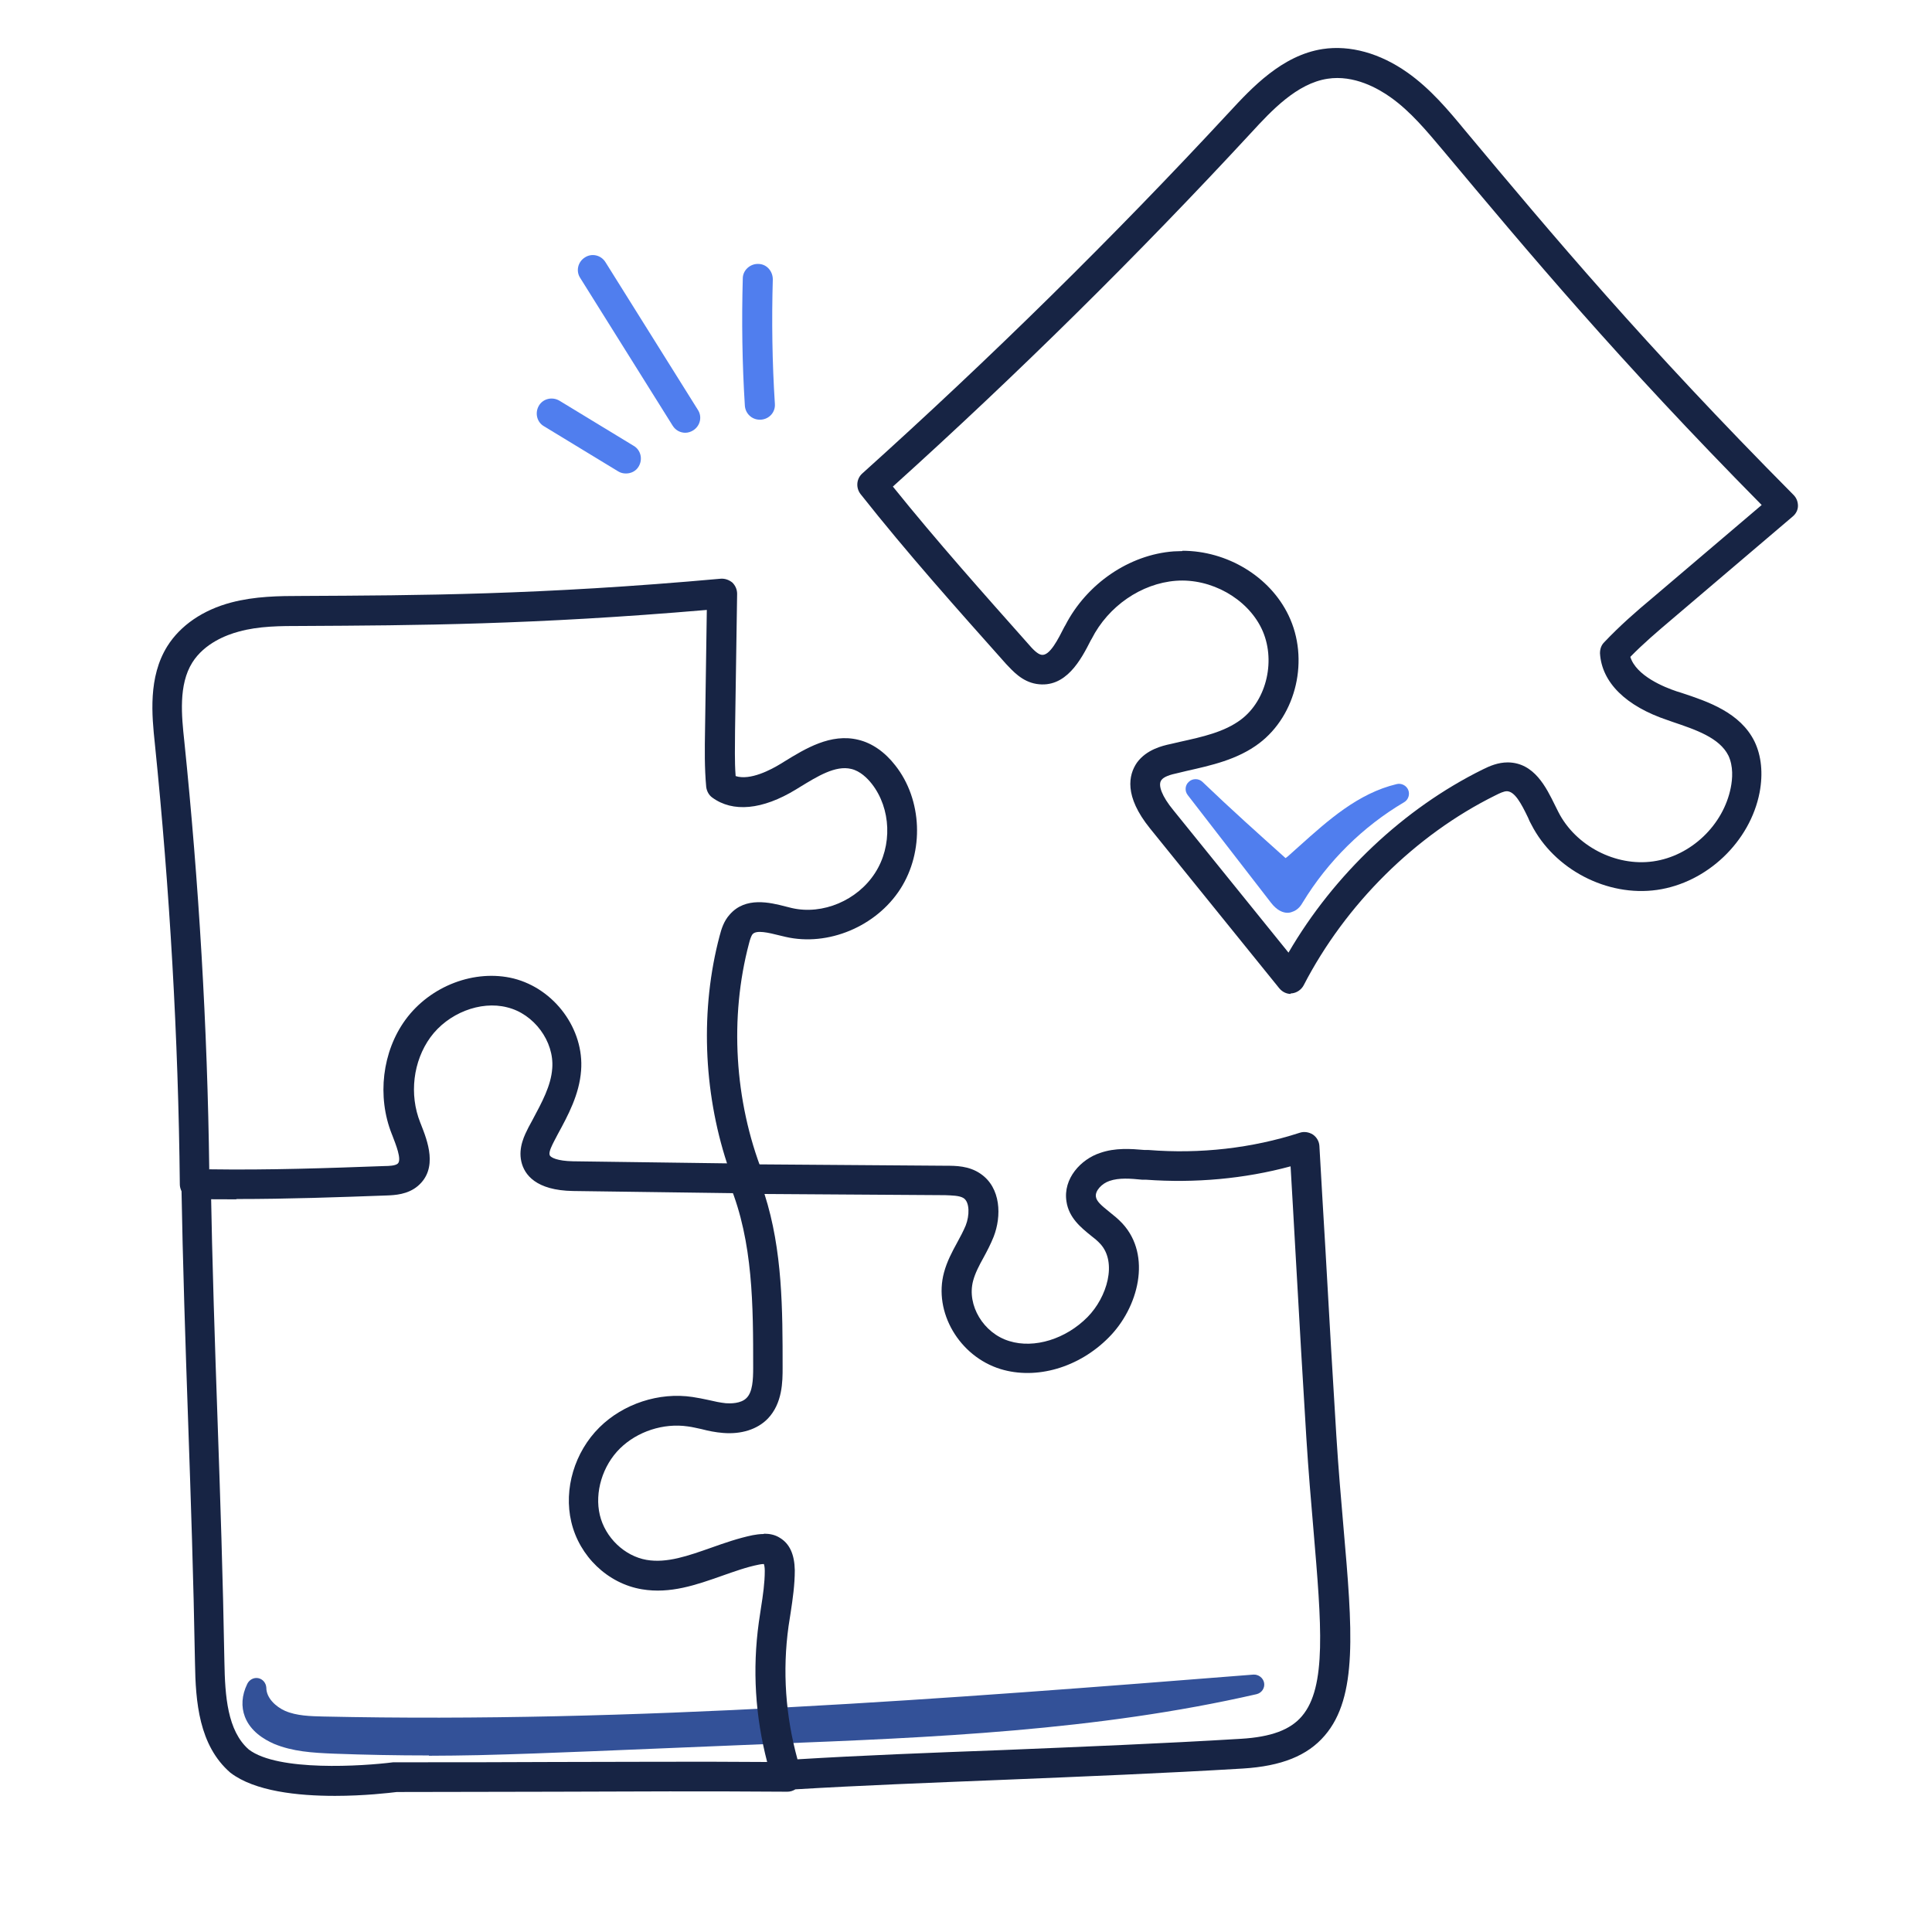
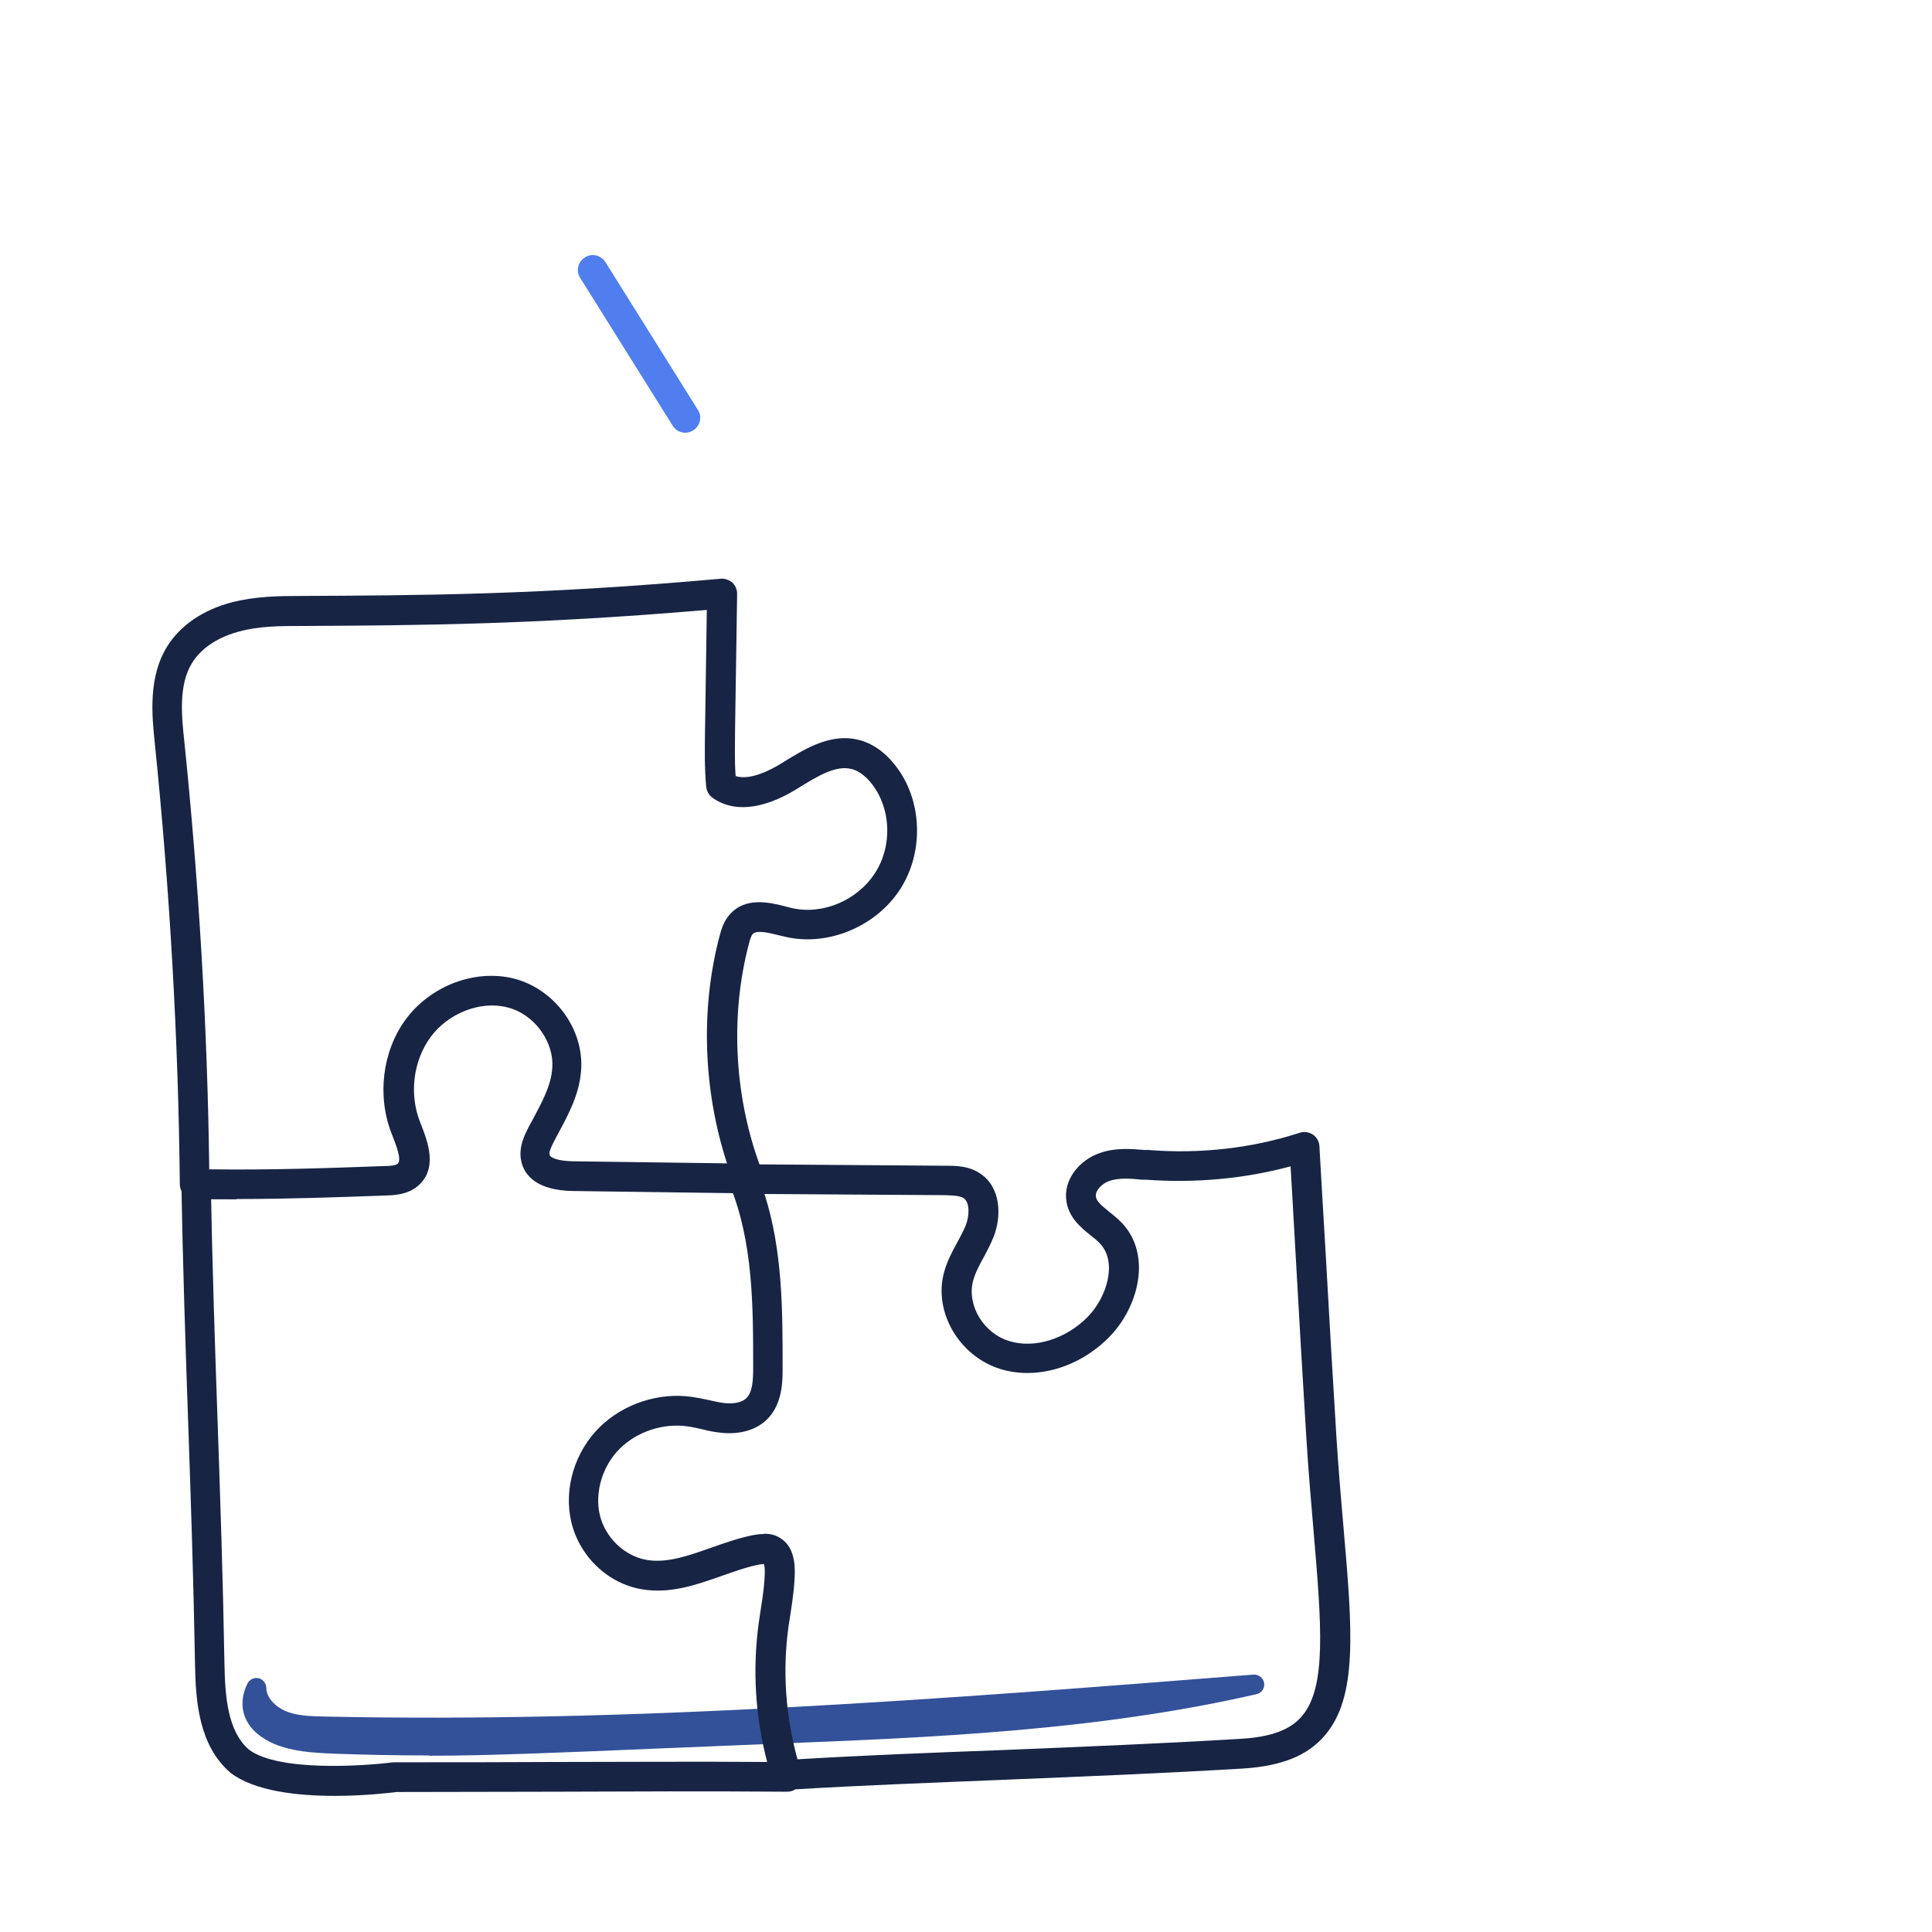
<svg xmlns="http://www.w3.org/2000/svg" id="Layer_1" viewBox="0 0 65 65">
  <defs>
    <style>.cls-1{fill:#507eee;}.cls-2{fill:#172444;}.cls-3{fill:#335198;}</style>
  </defs>
  <path class="cls-3" d="M8.62,56.79c.01.48.39.89.83,1.08.44.19.93.21,1.41.22,10.46.23,20.91-.59,31.33-1.41-5.32,1.22-10.81,1.45-16.26,1.67-2.01.08-4.01.16-6.02.24-1.28.05-2.56.1-3.84.13-1.61.03-3.23.02-4.84-.04-.64-.02-1.3-.06-1.89-.31s-1.11-.77-.73-1.57Z" />
  <path class="cls-3" d="M14.43,59.06c-1.07,0-2.14-.02-3.2-.06-.73-.03-1.38-.07-2.01-.33-.34-.15-.79-.42-.98-.91-.13-.34-.11-.72.08-1.11.07-.14.22-.22.37-.19.15.03.26.16.27.32,0,.35.32.64.63.78.39.17.87.18,1.28.19,10.45.23,21.05-.6,31.3-1.41.17-.01.33.11.36.28.03.17-.08.34-.26.38-5.37,1.23-10.94,1.46-16.32,1.67l-6.06.25c-1.24.05-2.53.1-3.8.13-.55.01-1.1.02-1.66.02Z" />
-   <path class="cls-1" d="M40.23,26.55c.93,1.21,1.86,2.41,2.8,3.62.09.12.22.24.36.2.08-.03.13-.11.18-.18.87-1.42,2.09-2.63,3.52-3.48-1.39.33-2.45,1.41-3.52,2.36-.1.09-.24.19-.37.15-.06-.02-.11-.06-.16-.11-.9-.81-1.8-1.62-2.8-2.57Z" />
-   <path class="cls-1" d="M43.32,30.71c-.16,0-.36-.08-.56-.34l-2.8-3.62c-.11-.14-.09-.34.04-.45.13-.12.33-.11.45,0,.99.95,1.91,1.77,2.79,2.56,0,0,0,0,.01.01.02-.01.04-.03.08-.06.13-.11.25-.23.38-.34.97-.87,1.98-1.78,3.28-2.09.16-.04.33.05.39.2.06.15,0,.33-.14.41-1.39.82-2.57,1.99-3.41,3.37-.05.09-.16.26-.36.32-.05.02-.1.03-.16.03ZM43.23,30.08h0ZM42.87,29.42l.42.54s0,0,0,.01c.12-.19.25-.38.38-.57-.13.1-.33.2-.57.14-.1-.03-.17-.08-.23-.12Z" />
  <path class="cls-2" d="M7.94,40.35c-.46,0-.93,0-1.4-.01-.27,0-.49-.23-.49-.5-.05-4.93-.34-9.92-.84-14.82-.1-.95-.23-2.24.42-3.28.44-.7,1.2-1.22,2.15-1.47.8-.21,1.6-.22,2.38-.22,3.93-.02,7.99-.03,14.09-.58.14-.01.28.04.39.13.1.1.16.23.16.38l-.07,4.61c0,.5-.02,1.01.02,1.52.49.16,1.2-.22,1.51-.41l.13-.08c.7-.43,1.56-.96,2.49-.73.46.11.89.41,1.24.86.91,1.15.98,2.9.17,4.16-.81,1.26-2.43,1.94-3.86,1.61-.07-.02-.14-.03-.21-.05-.36-.09-.77-.19-.9-.04-.05.06-.09.19-.12.31-.66,2.49-.49,5.3.46,7.72.06.16.04.33-.05.47-.1.14-.24.22-.42.22l-5.91-.08c-1.25-.02-1.64-.55-1.74-.99-.11-.48.12-.91.24-1.15l.13-.24c.32-.6.63-1.16.67-1.75.07-.9-.61-1.83-1.52-2.05-.9-.23-1.99.2-2.58,1.01-.58.8-.72,1.92-.34,2.87l.02.05c.22.56.59,1.49-.1,2.08-.34.29-.78.31-1.04.32-1.65.06-3.34.12-5.05.12ZM7.05,39.34c2,.03,3.98-.04,5.9-.11.13,0,.35-.01.43-.08.15-.13-.07-.66-.18-.95l-.02-.05c-.5-1.26-.32-2.77.46-3.84.84-1.15,2.34-1.71,3.64-1.39,1.38.35,2.38,1.71,2.27,3.1-.06.8-.43,1.49-.79,2.15l-.12.23c-.05.1-.18.34-.15.45.02.1.28.21.78.22l5.19.07c-.8-2.45-.9-5.2-.25-7.65.06-.23.14-.5.34-.72.53-.61,1.35-.41,1.89-.27.07.02.13.03.2.05,1.04.24,2.21-.26,2.8-1.18.59-.91.54-2.17-.11-3-.15-.19-.39-.43-.69-.5-.53-.13-1.14.25-1.73.61l-.13.08c-1.13.69-2.13.78-2.82.27-.11-.08-.18-.21-.2-.35-.06-.66-.05-1.29-.04-1.9l.06-4.06c-5.84.5-9.79.52-13.62.54-.71,0-1.45,0-2.13.19-.41.11-1.15.39-1.56,1.04-.47.75-.36,1.8-.27,2.64.49,4.77.78,9.62.84,14.42Z" />
-   <path class="cls-2" d="M43.43,33.44c-.15,0-.29-.07-.39-.19l-4.35-5.38c-.88-1.09-.72-1.8-.44-2.21.32-.44.85-.57,1.14-.63l.3-.07c.77-.17,1.5-.33,2.06-.75.88-.66,1.19-2.04.69-3.07-.49-1.01-1.7-1.69-2.88-1.6-1.16.09-2.27.85-2.83,1.95l-.03.05c-.33.65-.84,1.63-1.83,1.47-.49-.08-.8-.44-1.02-.67-1.63-1.83-3.32-3.72-4.9-5.72-.16-.21-.14-.51.06-.69,4.28-3.85,8.44-7.94,12.35-12.16.75-.81,1.77-1.91,3.14-2.12.92-.14,1.93.14,2.85.79.78.55,1.38,1.27,1.95,1.96,2.95,3.53,6,7.17,11.04,12.25.1.1.15.23.15.37,0,.14-.07.27-.18.36l-4.09,3.48c-.46.39-.93.79-1.37,1.24.2.64,1.14,1.02,1.56,1.16l.16.05c.88.29,1.98.66,2.46,1.64.23.48.29,1.07.17,1.71-.32,1.66-1.77,3.04-3.45,3.28-1.68.24-3.46-.69-4.23-2.2-.04-.07-.08-.15-.11-.23-.24-.5-.45-.88-.71-.89h0c-.11,0-.25.07-.39.14-2.69,1.33-5.04,3.66-6.45,6.39-.08.15-.23.25-.39.27-.02,0-.03,0-.05,0ZM39.78,18.53c1.5,0,2.94.86,3.57,2.17.71,1.47.27,3.36-.99,4.31-.73.55-1.61.74-2.45.93l-.29.07c-.24.05-.47.12-.55.24-.12.17.03.55.4,1l3.88,4.8c1.53-2.63,3.88-4.85,6.53-6.16.24-.12.52-.24.85-.24.89.01,1.29.84,1.59,1.45.04.07.07.15.11.22.58,1.14,1.93,1.84,3.19,1.66,1.27-.18,2.36-1.22,2.61-2.48.06-.3.09-.72-.08-1.08-.3-.6-1.1-.87-1.87-1.13l-.17-.06c-1.41-.47-2.22-1.27-2.28-2.25,0-.14.04-.27.14-.37.53-.56,1.08-1.04,1.62-1.49l3.68-3.13c-4.85-4.91-7.83-8.48-10.72-11.93-.54-.64-1.09-1.31-1.77-1.79-.41-.29-1.22-.76-2.12-.62-1.03.16-1.88,1.07-2.56,1.81-3.82,4.13-7.88,8.14-12.06,11.91,1.48,1.84,3.05,3.6,4.56,5.3.12.14.3.34.44.36.28.05.57-.55.77-.94l.03-.05c.72-1.4,2.15-2.38,3.65-2.49.1,0,.2-.01.29-.01Z" />
  <path class="cls-2" d="M11.26,60.42c-1.23,0-2.69-.15-3.51-.78-1.06-.92-1.17-2.39-1.19-3.7-.05-2.84-.14-5.51-.23-8.1-.09-2.59-.18-5.26-.23-8.12,0-.28.22-.51.49-.51h0c.27,0,.5.22.5.49.05,2.84.14,5.52.23,8.1.09,2.59.18,5.26.23,8.12.02,1.14.1,2.31.82,2.94.98.75,3.84.56,4.86.43.02,0,.04,0,.07,0,1.96,0,3.7,0,5.34-.01,2.4,0,4.68-.02,7.17,0-.4-1.54-.5-3.11-.28-4.7.02-.16.05-.31.07-.47.07-.44.13-.86.13-1.26,0-.13-.02-.2-.03-.23h0s-.08,0-.17.02c-.41.08-.82.23-1.25.38-.85.3-1.73.61-2.68.45-1.15-.19-2.11-1.11-2.38-2.27-.26-1.1.11-2.35.95-3.18.8-.79,2-1.19,3.13-1.02.18.03.36.06.53.1.21.05.4.09.59.11.14.01.51.02.7-.18.2-.2.22-.61.22-1.01,0-2.08,0-4.23-.79-6.16-.06-.16-.05-.33.05-.47.09-.14.25-.22.42-.22h0l6.8.05c.33,0,.78,0,1.17.27.69.47.71,1.43.44,2.12-.1.25-.22.48-.34.7-.15.27-.28.52-.35.78-.22.82.35,1.77,1.22,2.03.84.26,1.9-.07,2.63-.81.66-.67,1-1.84.43-2.46-.09-.1-.2-.19-.33-.29-.32-.26-.73-.59-.81-1.14-.12-.77.49-1.42,1.13-1.63.51-.18,1.04-.14,1.5-.1h.13c1.73.14,3.49-.06,5.09-.58.15-.05.31-.02.44.06.13.09.21.23.22.38.06,1.08.13,2.26.2,3.43.13,2.35.27,4.7.37,6.32.07,1.12.16,2.16.24,3.08.3,3.44.49,5.71-.63,7.01-.58.68-1.46,1.03-2.75,1.11-2.65.16-5.4.27-8.07.38-2.48.1-4.83.19-6.99.32-.08.05-.17.08-.27.08h0c-2.75-.02-5.22-.01-7.83,0-1.63,0-3.36.01-5.31.01-.25.03-1.09.13-2.08.13ZM25.71,51.6c.17,0,.36.03.53.14.33.2.49.56.5,1.09,0,.49-.07.97-.14,1.43-.02.15-.05.3-.07.45-.21,1.51-.1,3.02.3,4.48,2.13-.13,4.44-.22,6.87-.31,2.66-.11,5.41-.22,8.05-.38,1.01-.06,1.66-.3,2.05-.76.84-.98.66-3.08.39-6.27-.08-.93-.17-1.98-.24-3.1-.1-1.63-.24-3.98-.37-6.33-.05-.95-.11-1.9-.16-2.8-1.55.42-3.22.57-4.86.45h-.13c-.4-.04-.78-.07-1.1.04-.27.09-.49.34-.46.53.02.16.19.3.45.51.15.12.3.24.44.39,1,1.08.54,2.84-.46,3.84-1,1.01-2.43,1.43-3.64,1.06-1.39-.43-2.26-1.92-1.9-3.25.1-.37.27-.69.44-1,.11-.2.21-.39.29-.58.13-.33.14-.78-.07-.92-.14-.09-.4-.09-.62-.1l-6.08-.04c.61,1.9.61,3.9.61,5.85,0,.45,0,1.19-.5,1.71-.35.36-.89.53-1.5.48-.26-.02-.5-.07-.73-.13-.15-.03-.3-.07-.46-.09-.82-.12-1.7.17-2.28.74-.59.58-.86,1.48-.68,2.24.18.76.83,1.38,1.57,1.51.69.12,1.41-.14,2.18-.41.45-.16.91-.32,1.39-.42.11-.02.24-.04.37-.04Z" />
-   <path class="cls-1" d="M25.56,14.12c-.26,0-.48-.2-.5-.47-.09-1.42-.11-2.86-.07-4.28,0-.28.25-.5.52-.49.28,0,.49.24.49.52-.04,1.39-.02,2.8.07,4.19.02.28-.19.51-.47.53-.01,0-.02,0-.03,0Z" />
  <path class="cls-1" d="M23.06,14.56c-.17,0-.33-.08-.43-.24l-3.11-4.97c-.15-.23-.08-.54.16-.69.23-.15.54-.08.69.16l3.11,4.97c.15.23.08.54-.16.69-.08.05-.17.08-.27.08Z" />
-   <path class="cls-1" d="M21.06,15.93c-.09,0-.18-.02-.26-.07l-2.5-1.52c-.24-.14-.31-.45-.17-.69.14-.24.45-.31.69-.17l2.5,1.52c.24.14.31.45.17.69-.09.16-.26.24-.43.24Z" />
</svg>